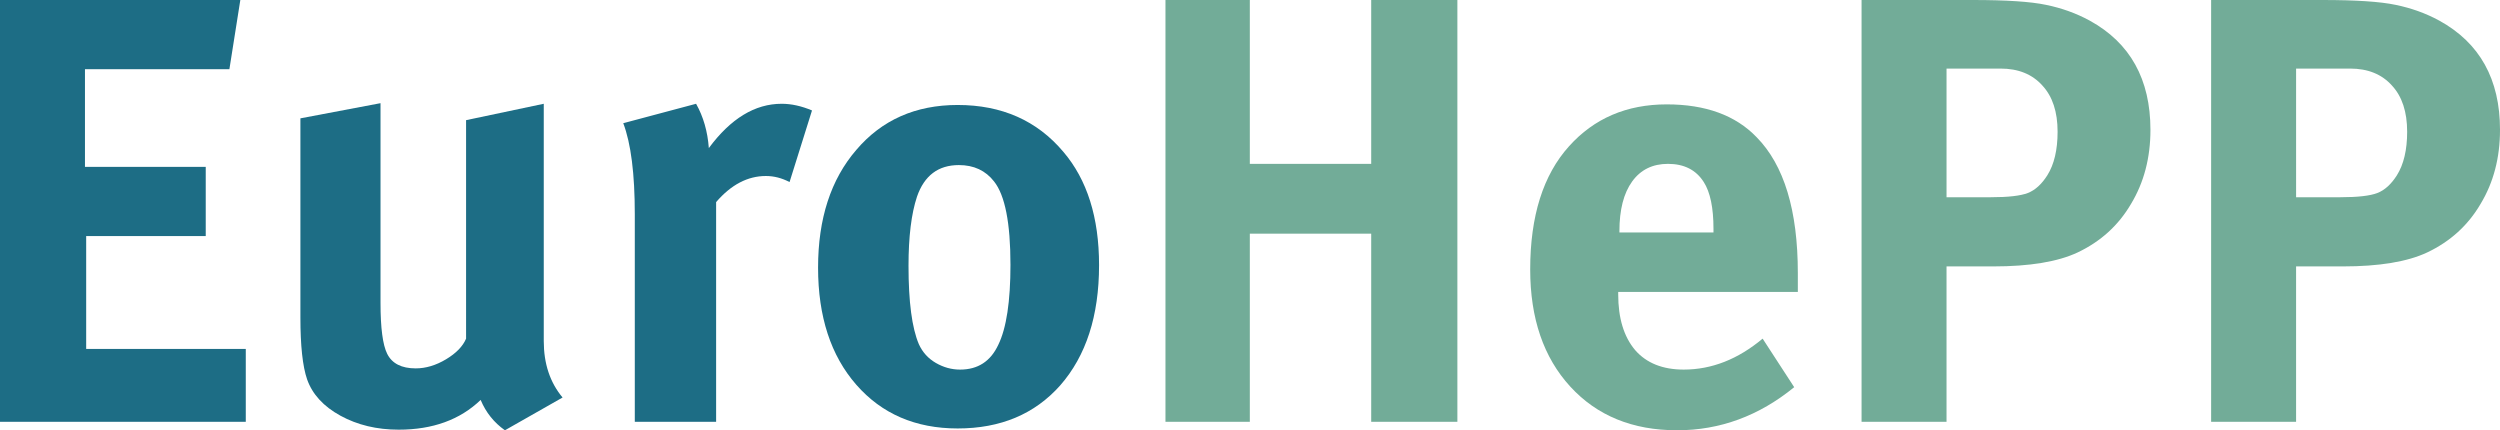
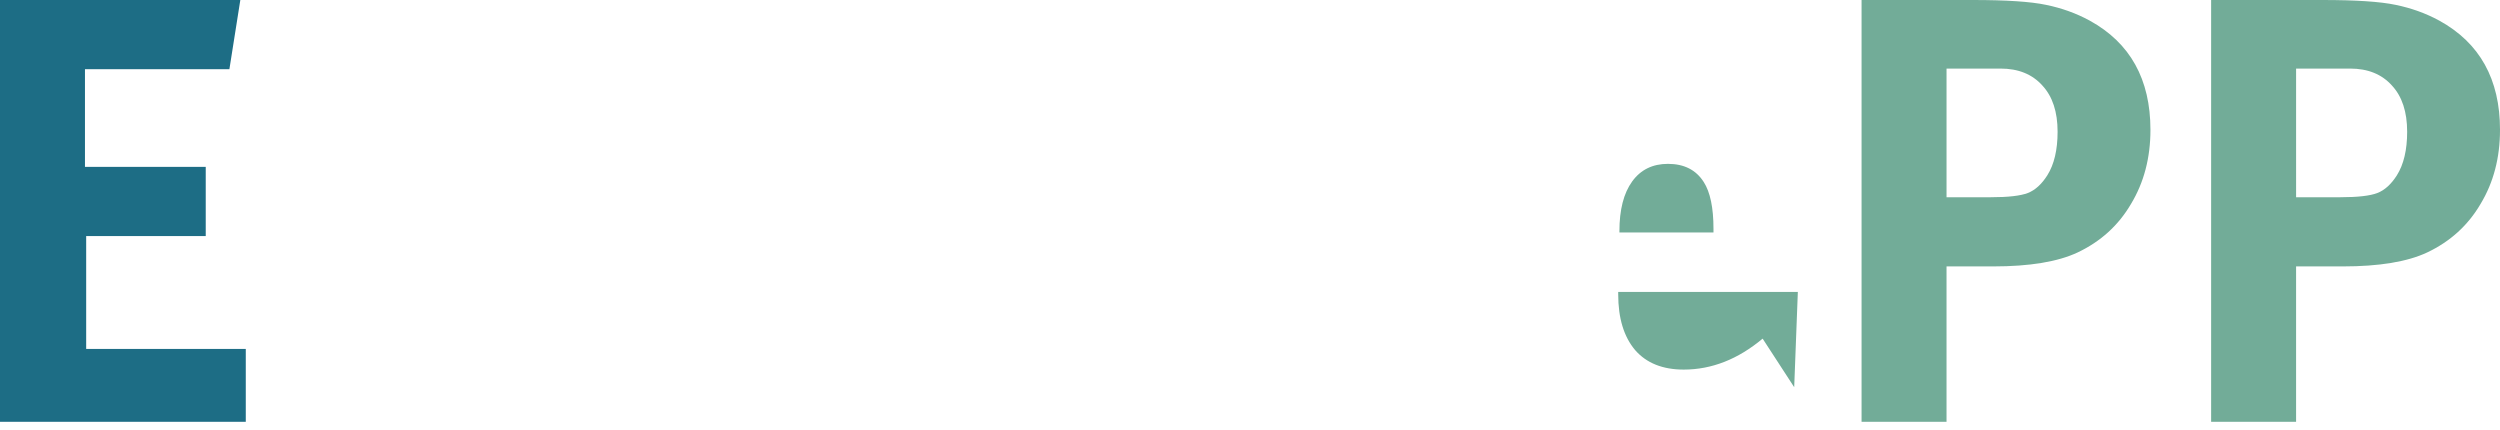
<svg xmlns="http://www.w3.org/2000/svg" version="1.1" id="svg2" width="308.209" height="53.046" viewBox="0 0 308.209 53.046">
  <defs id="defs6" />
  <g aria-label="Euro" id="text433" style="font-size:74.818px;line-height:1.25;fill:#1d6d85;stroke-width:1.87">
    <path d="M 30.301,51.999 H 1.9073486e-7 V 6.4849853e-7 H 29.628 L 28.281,8.529 H 10.475 V 20.575 h 14.889 v 8.529 H 10.624 v 13.916 h 19.677 z" style="font-weight:bold;font-family:MetaPro;-inkscape-font-specification:'MetaPro, Bold'" id="path401" />
-     <path d="m 69.357,49.006 -7.108,4.04 q -2.02,-1.422 -2.993,-3.741 -3.816,3.666 -10.1,3.666 -4.04,0 -7.183,-1.721 Q 38.831,49.53 37.858,46.761 37.035,44.367 37.035,39.13 V 14.59 l 9.876,-1.87 v 24.615 q 0,4.639 0.823,6.285 0.898,1.796 3.516,1.796 1.87,0 3.741,-1.122 1.87,-1.122 2.469,-2.544 V 14.814 l 9.577,-2.02 V 42.048 q 0,4.19 2.319,6.958 z" style="font-weight:bold;font-family:MetaPro;-inkscape-font-specification:'MetaPro, Bold'" id="path403" />
-     <path d="m 100.107,13.617 -2.768,8.829 q -1.422,-0.748 -2.918,-0.748 -3.367,0 -6.135,3.217 v 27.084 H 78.26 V 26.411 q 0,-7.482 -1.422,-11.223 l 8.978,-2.394 q 1.347,2.394 1.571,5.462 4.04,-5.462 8.978,-5.462 1.796,0 3.741,0.823 z" style="font-weight:bold;font-family:MetaPro;-inkscape-font-specification:'MetaPro, Bold'" id="path405" />
-     <path d="m 135.496,32.696 q 0,9.352 -4.788,14.814 -4.714,5.312 -12.644,5.312 -7.781,0 -12.495,-5.387 -4.714,-5.387 -4.714,-14.44 0,-9.053 4.714,-14.515 4.714,-5.537 12.495,-5.537 8.155,0 13.018,5.761 4.414,5.162 4.414,13.991 z m -10.923,-0.075 q 0,-7.706 -2.02,-10.25 -1.571,-2.02 -4.339,-2.02 -3.816,0 -5.162,3.891 -1.047,3.142 -1.047,8.529 0,6.659 1.272,9.652 0.673,1.496 2.095,2.319 1.422,0.823 2.993,0.823 3.292,0 4.714,-3.068 1.496,-3.068 1.496,-9.876 z" style="font-weight:bold;font-family:MetaPro;-inkscape-font-specification:'MetaPro, Bold'" id="path407" />
  </g>
  <g aria-label="HePP" id="text433-6" style="font-size:74.818px;line-height:1.25;fill:#72ac98;stroke-width:1.87">
-     <path d="M 179.671,51.999 H 169.047 V 28.805 H 154.083 V 51.999 H 143.683 V 6.4849853e-7 h 10.4 V 20.201 H 169.047 V 6.4849853e-7 h 10.624 z" style="font-weight:bold;font-family:MetaPro;-inkscape-font-specification:'MetaPro, Bold'" id="path296" />
-     <path d="m 221.644,35.988 h -22.146 v 0.299 q 0,4.414 2.095,6.883 2.095,2.394 5.985,2.394 5.162,0 9.726,-3.816 l 3.891,5.985 q -6.509,5.312 -14.44,5.312 -8.23,0 -13.168,-5.387 -4.938,-5.387 -4.938,-14.44 0,-9.876 4.788,-15.188 4.639,-5.162 12.046,-5.162 7.183,0 11.073,4.04 5.088,5.162 5.088,16.759 z m -10.4,-7.332 v -0.449 q 0,-3.891 -1.197,-5.761 -1.422,-2.245 -4.414,-2.245 -2.843,0 -4.414,2.17 -1.571,2.17 -1.571,6.135 v 0.15 z" style="font-weight:bold;font-family:MetaPro;-inkscape-font-specification:'MetaPro, Bold'" id="path298" />
+     <path d="m 221.644,35.988 h -22.146 v 0.299 q 0,4.414 2.095,6.883 2.095,2.394 5.985,2.394 5.162,0 9.726,-3.816 l 3.891,5.985 z m -10.4,-7.332 v -0.449 q 0,-3.891 -1.197,-5.761 -1.422,-2.245 -4.414,-2.245 -2.843,0 -4.414,2.17 -1.571,2.17 -1.571,6.135 v 0.15 z" style="font-weight:bold;font-family:MetaPro;-inkscape-font-specification:'MetaPro, Bold'" id="path298" />
    <path d="m 265.114,16.011 q 0,5.162 -2.394,9.128 -2.319,3.965 -6.584,5.985 -3.666,1.721 -10.4,1.721 h -5.761 v 19.154 H 229.5 V 6.4849853e-7 h 13.692 q 6.21,0 9.053,0.599 2.918,0.599 5.387,1.945 7.482,4.115 7.482,13.467 z m -11.447,0.224 q 0,-3.666 -1.87,-5.686 -1.87,-2.095 -5.162,-2.095 h -6.659 V 24.316 h 5.462 q 3.217,0 4.564,-0.524 1.347,-0.524 2.394,-2.17 1.272,-2.02 1.272,-5.387 z" style="font-weight:bold;font-family:MetaPro;-inkscape-font-specification:'MetaPro, Bold'" id="path300" />
    <path d="m 308.209,16.011 q 0,5.162 -2.394,9.128 -2.319,3.965 -6.584,5.985 -3.666,1.721 -10.4,1.721 h -5.761 v 19.154 H 272.596 V 6.4849853e-7 h 13.692 q 6.21,0 9.053,0.599 2.918,0.599 5.387,1.945 7.482,4.115 7.482,13.467 z m -11.447,0.224 q 0,-3.666 -1.87,-5.686 -1.87,-2.095 -5.162,-2.095 h -6.659 V 24.316 h 5.462 q 3.217,0 4.564,-0.524 1.347,-0.524 2.394,-2.17 1.272,-2.02 1.272,-5.387 z" style="font-weight:bold;font-family:MetaPro;-inkscape-font-specification:'MetaPro, Bold'" id="path302" />
  </g>
</svg>